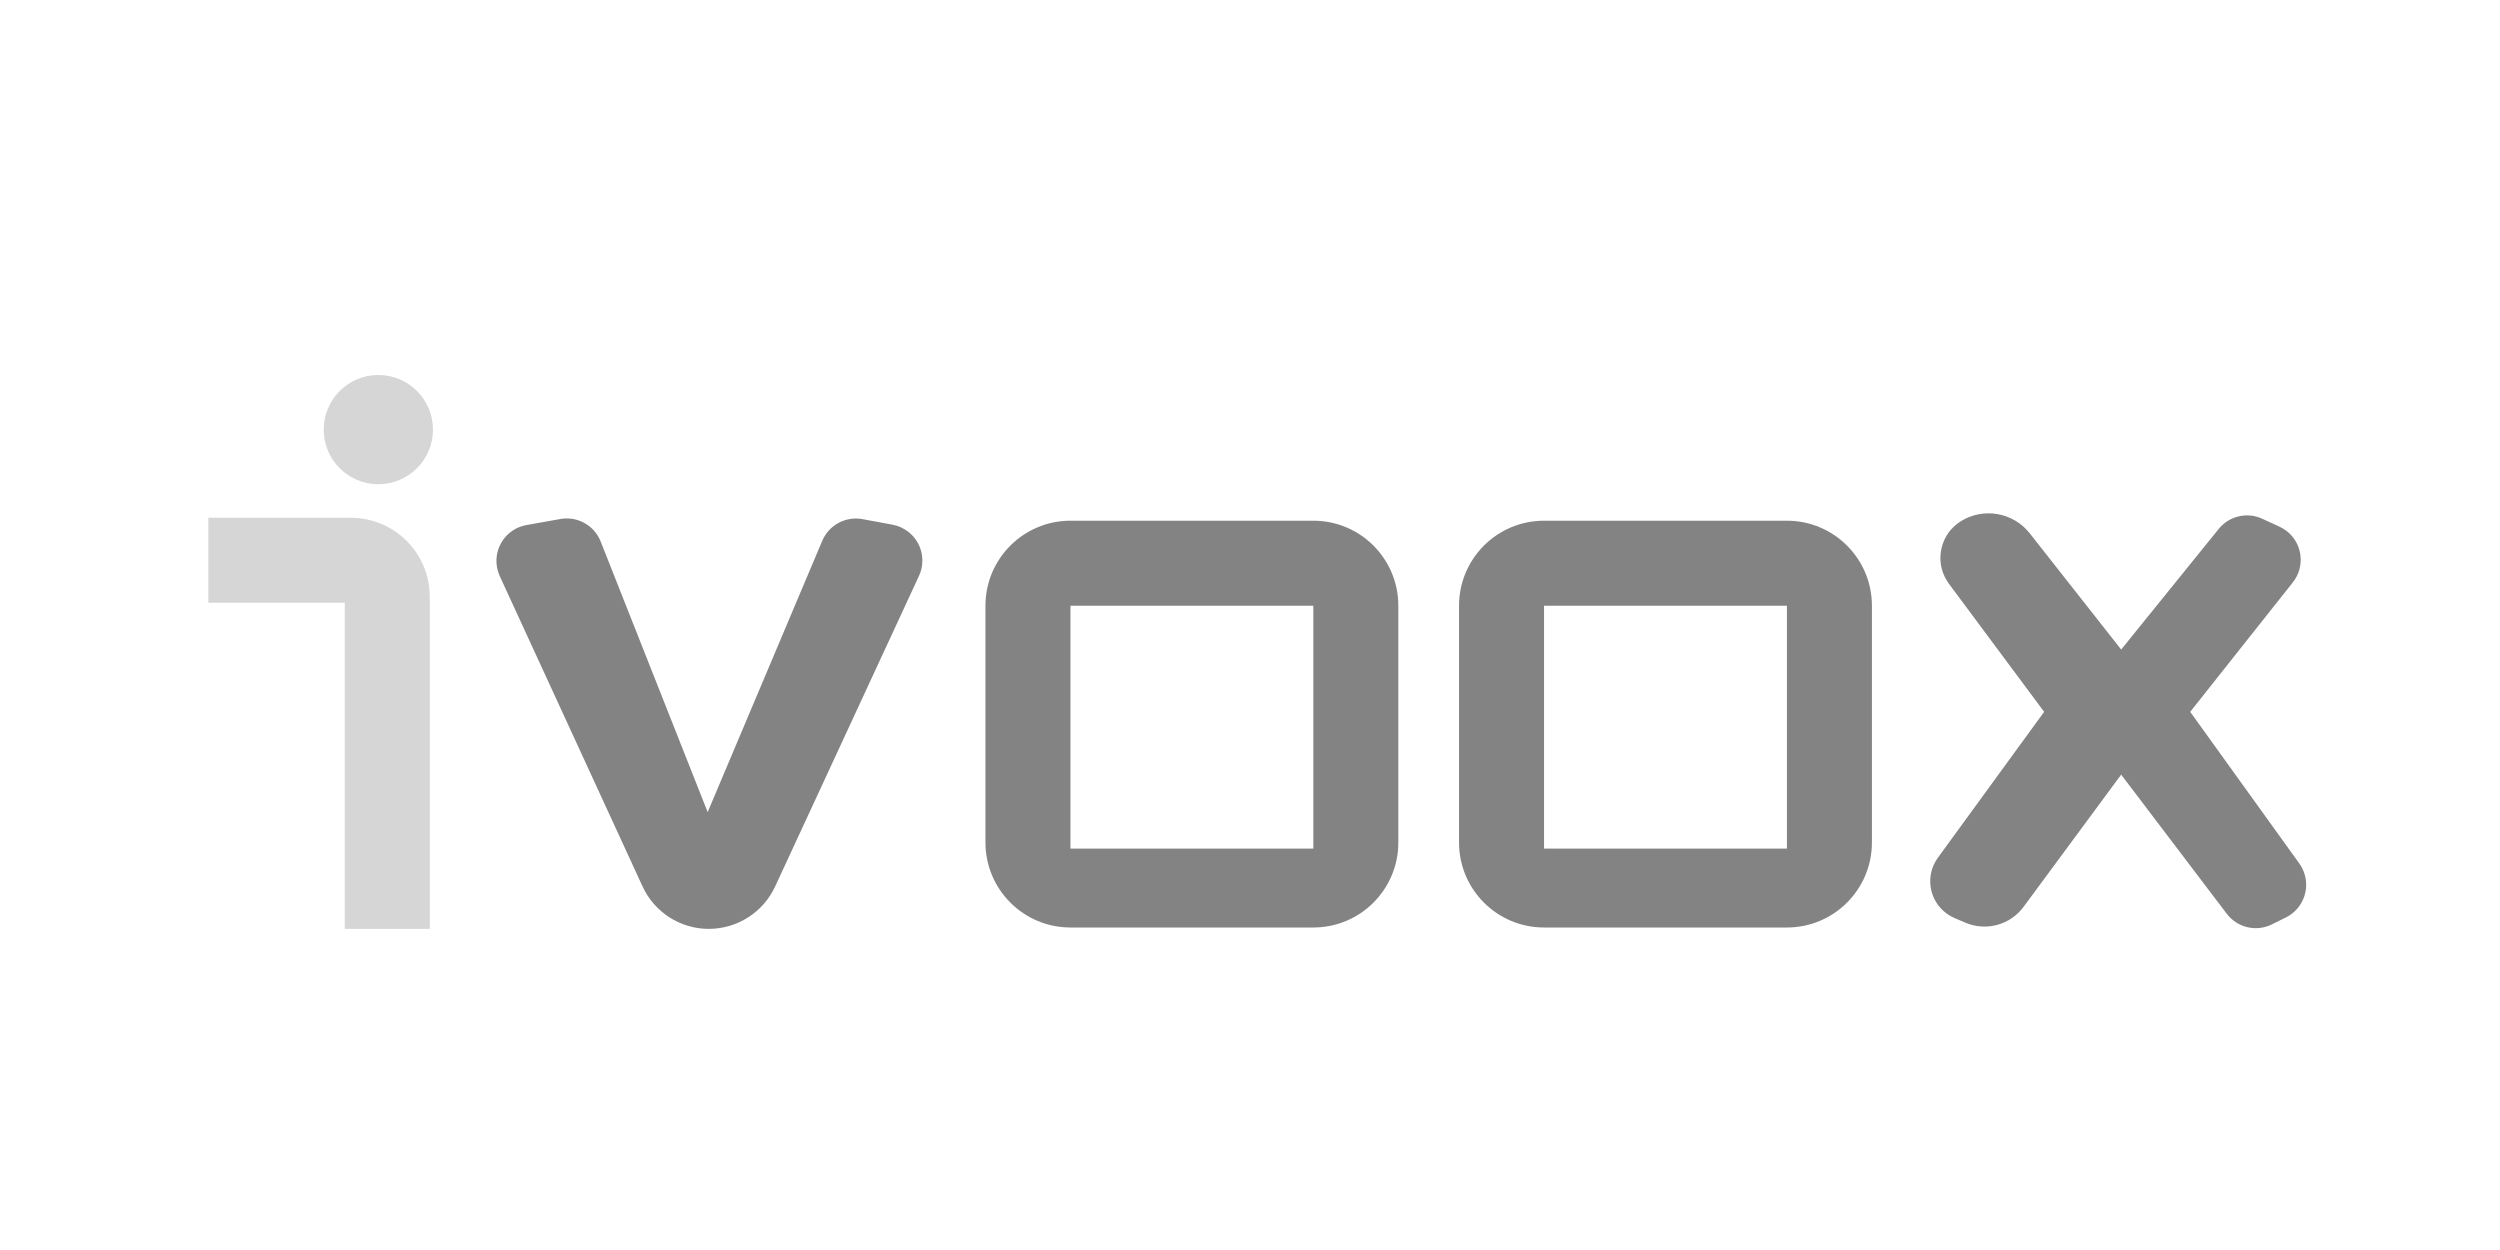
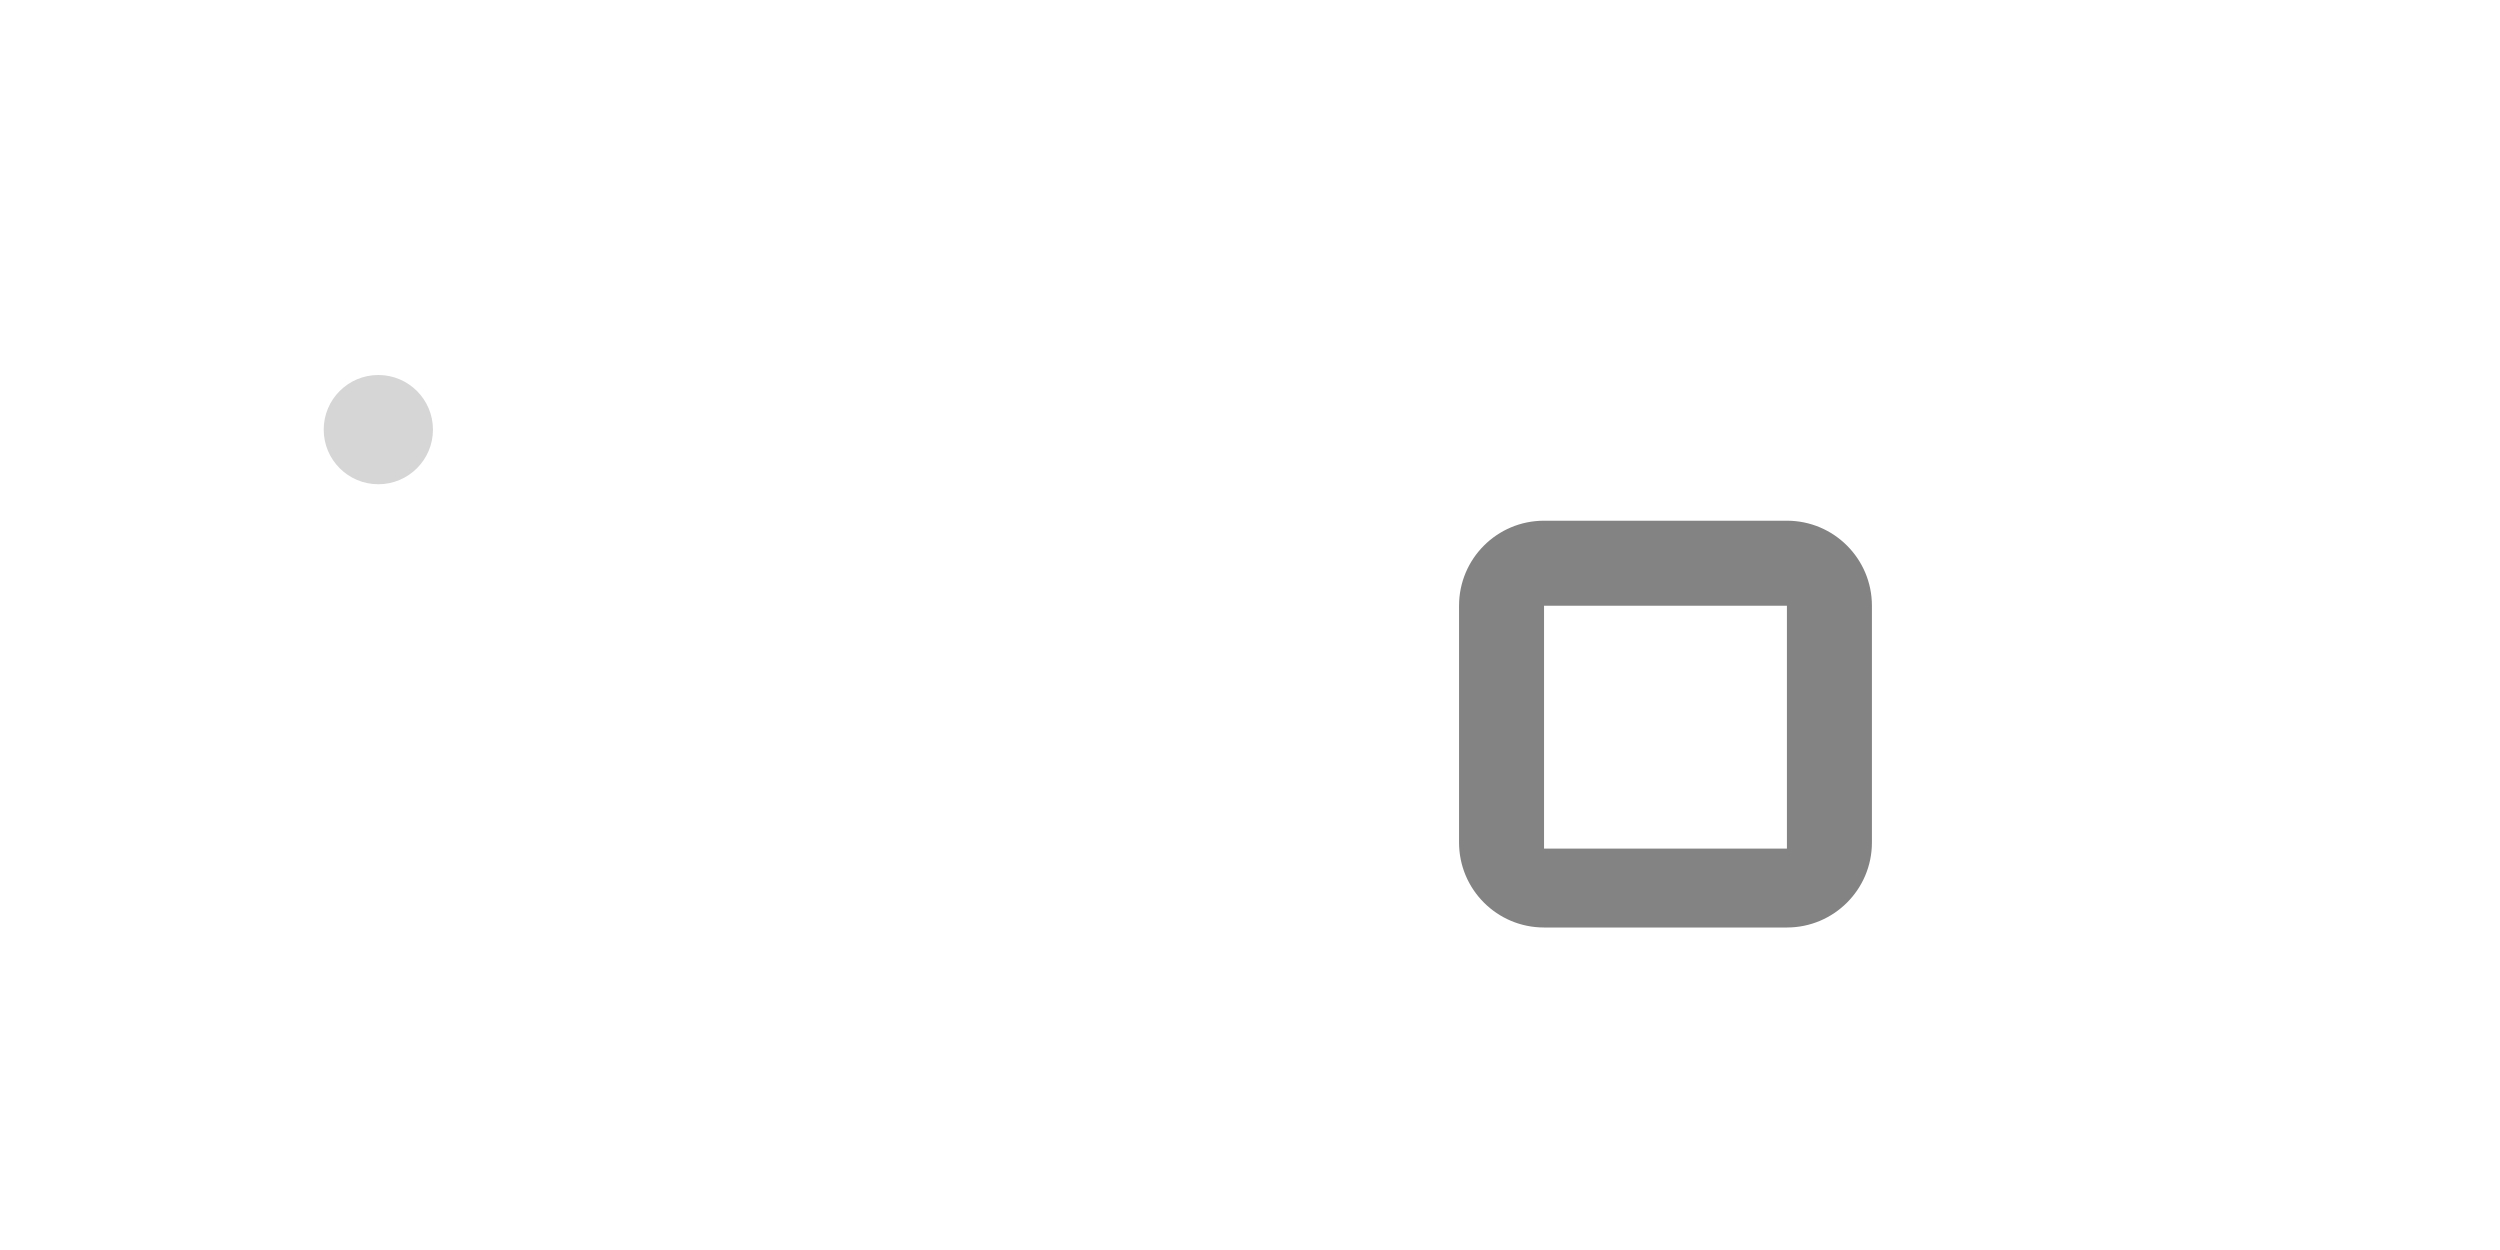
<svg xmlns="http://www.w3.org/2000/svg" width="60px" height="30px" viewBox="0 0 60 30" version="1.1">
  <title>Ivoox@3x</title>
  <g id="Ivoox" stroke="none" stroke-width="1" fill="none" fill-rule="evenodd">
    <g id="Puedes-escucharlo-en-Copy" transform="translate(-340, 3)">
      <g id="logos-webs-copy-2" transform="translate(130, 0)">
        <g id="Stacked-Group">
          <g id="Ivoox-logo" transform="translate(215, 6)">
-             <path d="M5.95333306e-15,4.446 L3.421,4.446 C3.904,4.446 4.295,4.837 4.295,5.32 L4.295,13.293 L4.295,13.293" id="Path-3" stroke="#D6D6D6" stroke-width="2.04" />
            <circle id="Oval" fill="#D6D6D6" cx="4.08" cy="1.311" r="1.311" />
-             <path d="M6.994,4.827 L10.421,12.274 C10.706,12.895 11.327,13.293 12.01,13.293 C12.694,13.293 13.315,12.896 13.603,12.276 L17.056,4.821 C17.259,4.382 17.068,3.863 16.63,3.66 C16.564,3.629 16.494,3.607 16.422,3.593 L15.699,3.459 C15.295,3.385 14.894,3.601 14.734,3.979 L11.984,10.491 L11.984,10.491 L9.416,3.996 C9.263,3.609 8.859,3.383 8.45,3.456 L7.636,3.601 C7.16,3.685 6.843,4.139 6.928,4.615 C6.941,4.688 6.963,4.759 6.994,4.827 Z" id="Path-6" fill="#838383" />
-             <path d="M26.52,3.497 C27.647,3.497 28.56,4.41 28.56,5.537 L28.56,11.22 C28.56,12.347 27.647,13.26 26.52,13.26 L20.691,13.26 C19.565,13.26 18.651,12.347 18.651,11.22 L18.651,5.537 C18.651,4.41 19.565,3.497 20.691,3.497 L26.52,3.497 Z M26.52,5.537 L20.691,5.537 L20.691,11.366 L26.52,11.366 L26.52,5.537 Z" id="Combined-Shape" fill="#838383" />
            <path d="M37.886,3.497 C39.012,3.497 39.926,4.41 39.926,5.537 L39.926,11.22 C39.926,12.347 39.012,13.26 37.886,13.26 L32.057,13.26 C30.93,13.26 30.017,12.347 30.017,11.22 L30.017,5.537 C30.017,4.41 30.93,3.497 32.057,3.497 L37.886,3.497 Z M37.886,5.537 L32.057,5.537 L32.057,11.366 L37.886,11.366 L37.886,5.537 Z" id="Combined-Shape-Copy" fill="#838383" />
-             <path d="M45.908,6.589 L43.714,3.8 C43.317,3.296 42.604,3.171 42.059,3.51 C41.573,3.812 41.423,4.452 41.726,4.939 C41.741,4.963 41.757,4.987 41.774,5.01 L44.059,8.084 L44.059,8.084 L41.51,11.584 C41.197,12.013 41.292,12.614 41.721,12.926 C41.779,12.969 41.842,13.005 41.908,13.033 L42.168,13.144 C42.665,13.357 43.243,13.2 43.565,12.765 L45.908,9.591 L45.908,9.591 L48.442,12.93 C48.696,13.265 49.152,13.372 49.528,13.184 L49.864,13.017 C50.296,12.802 50.472,12.277 50.256,11.845 C50.235,11.803 50.211,11.762 50.184,11.724 L47.565,8.084 L47.565,8.084 L50.028,4.977 C50.328,4.599 50.264,4.049 49.886,3.749 C49.831,3.706 49.771,3.669 49.708,3.64 L49.294,3.45 C48.931,3.282 48.501,3.383 48.249,3.694 L45.908,6.589 L45.908,6.589 Z" id="Path-7" fill="#838383" />
          </g>
        </g>
      </g>
    </g>
  </g>
</svg>